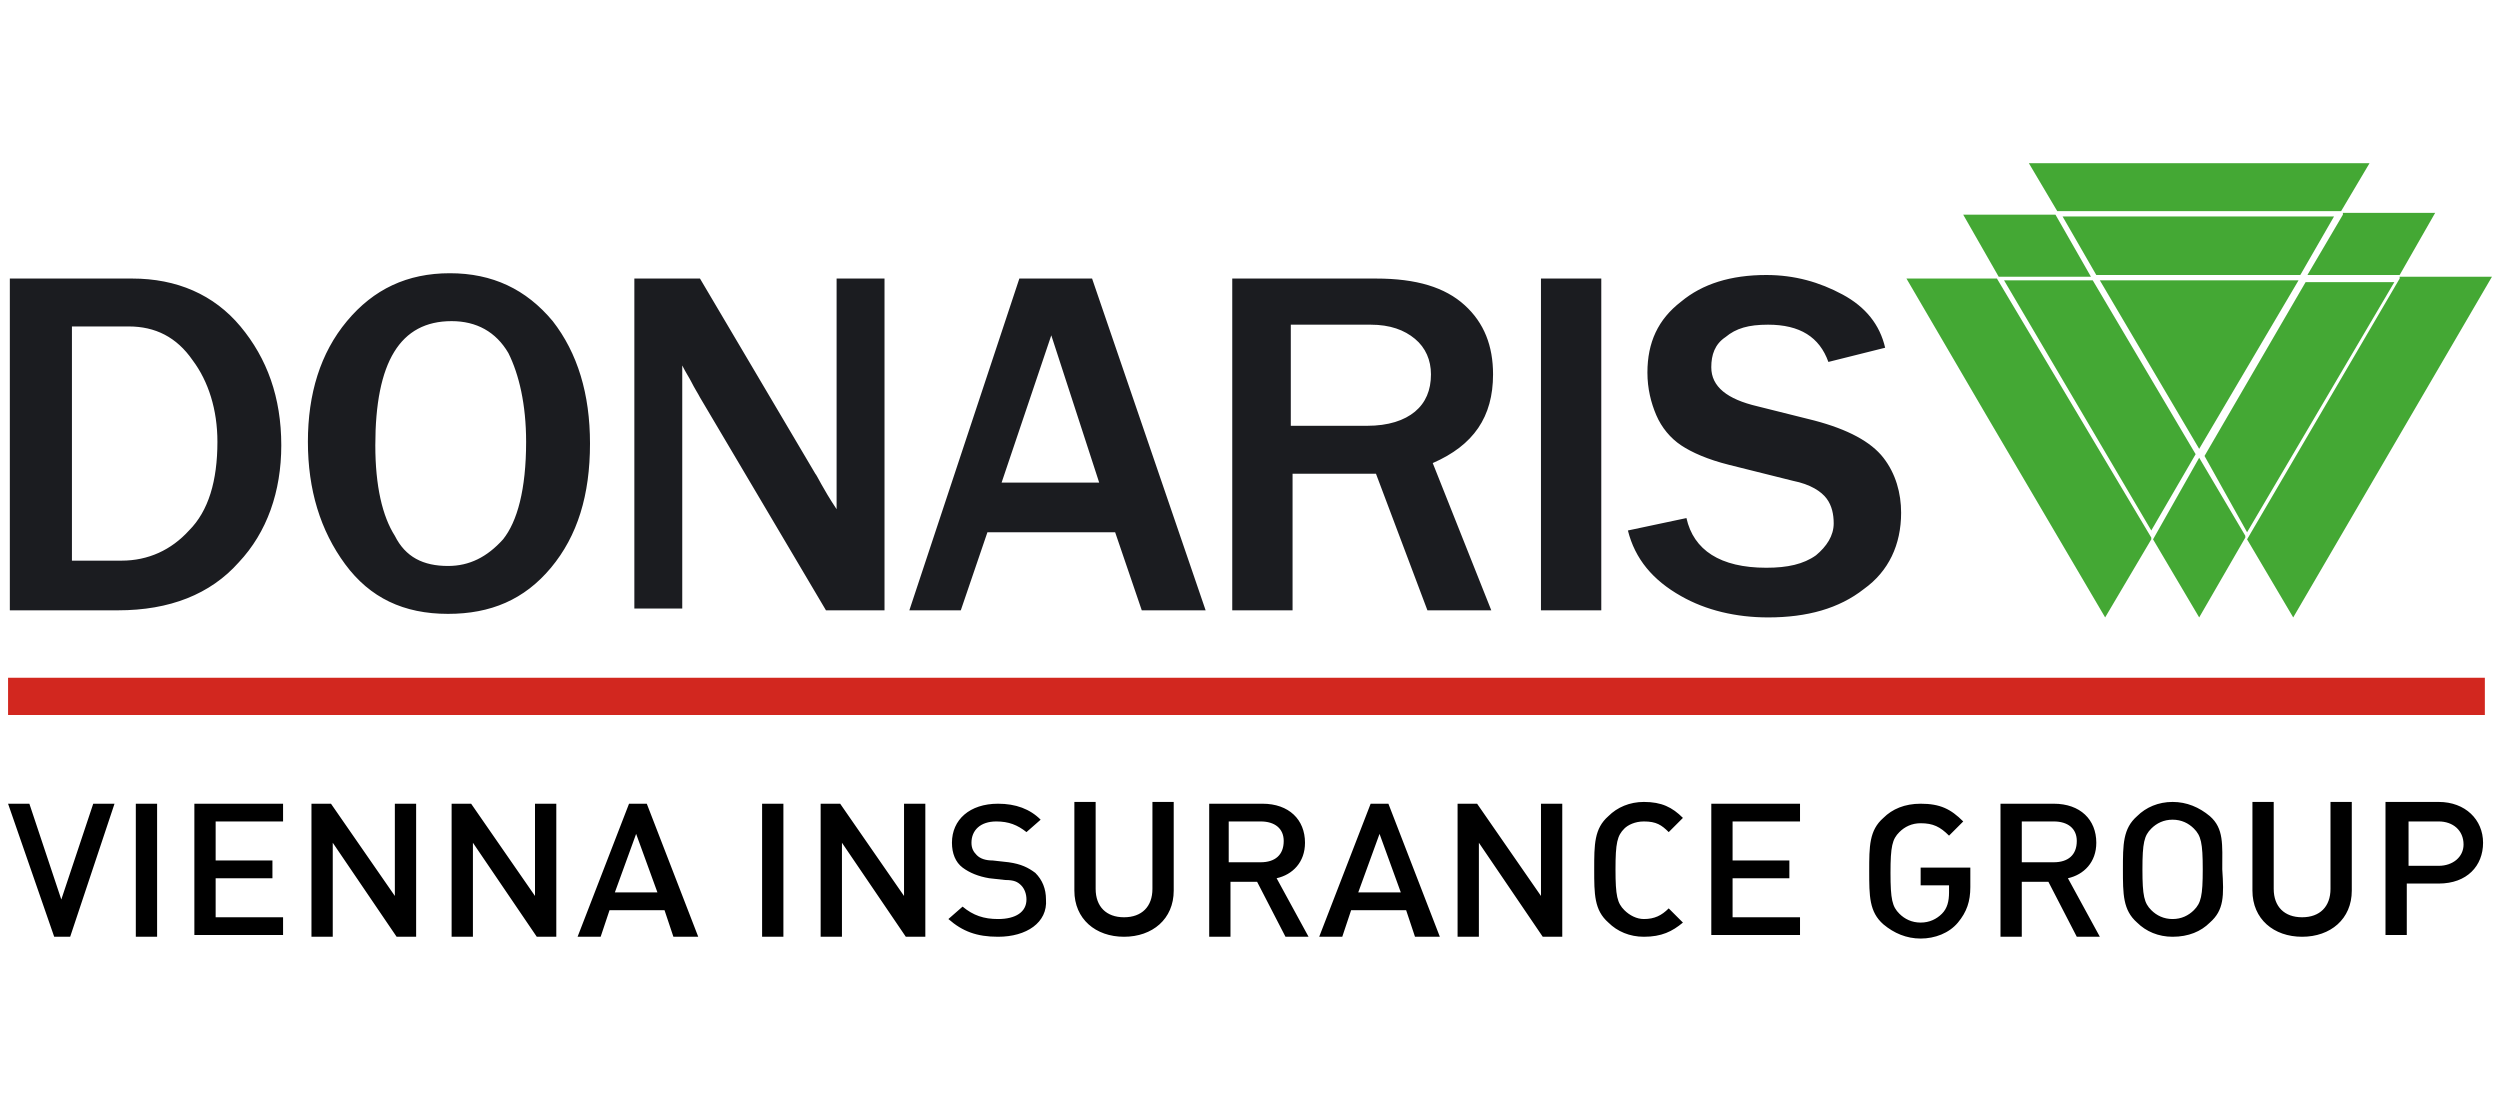
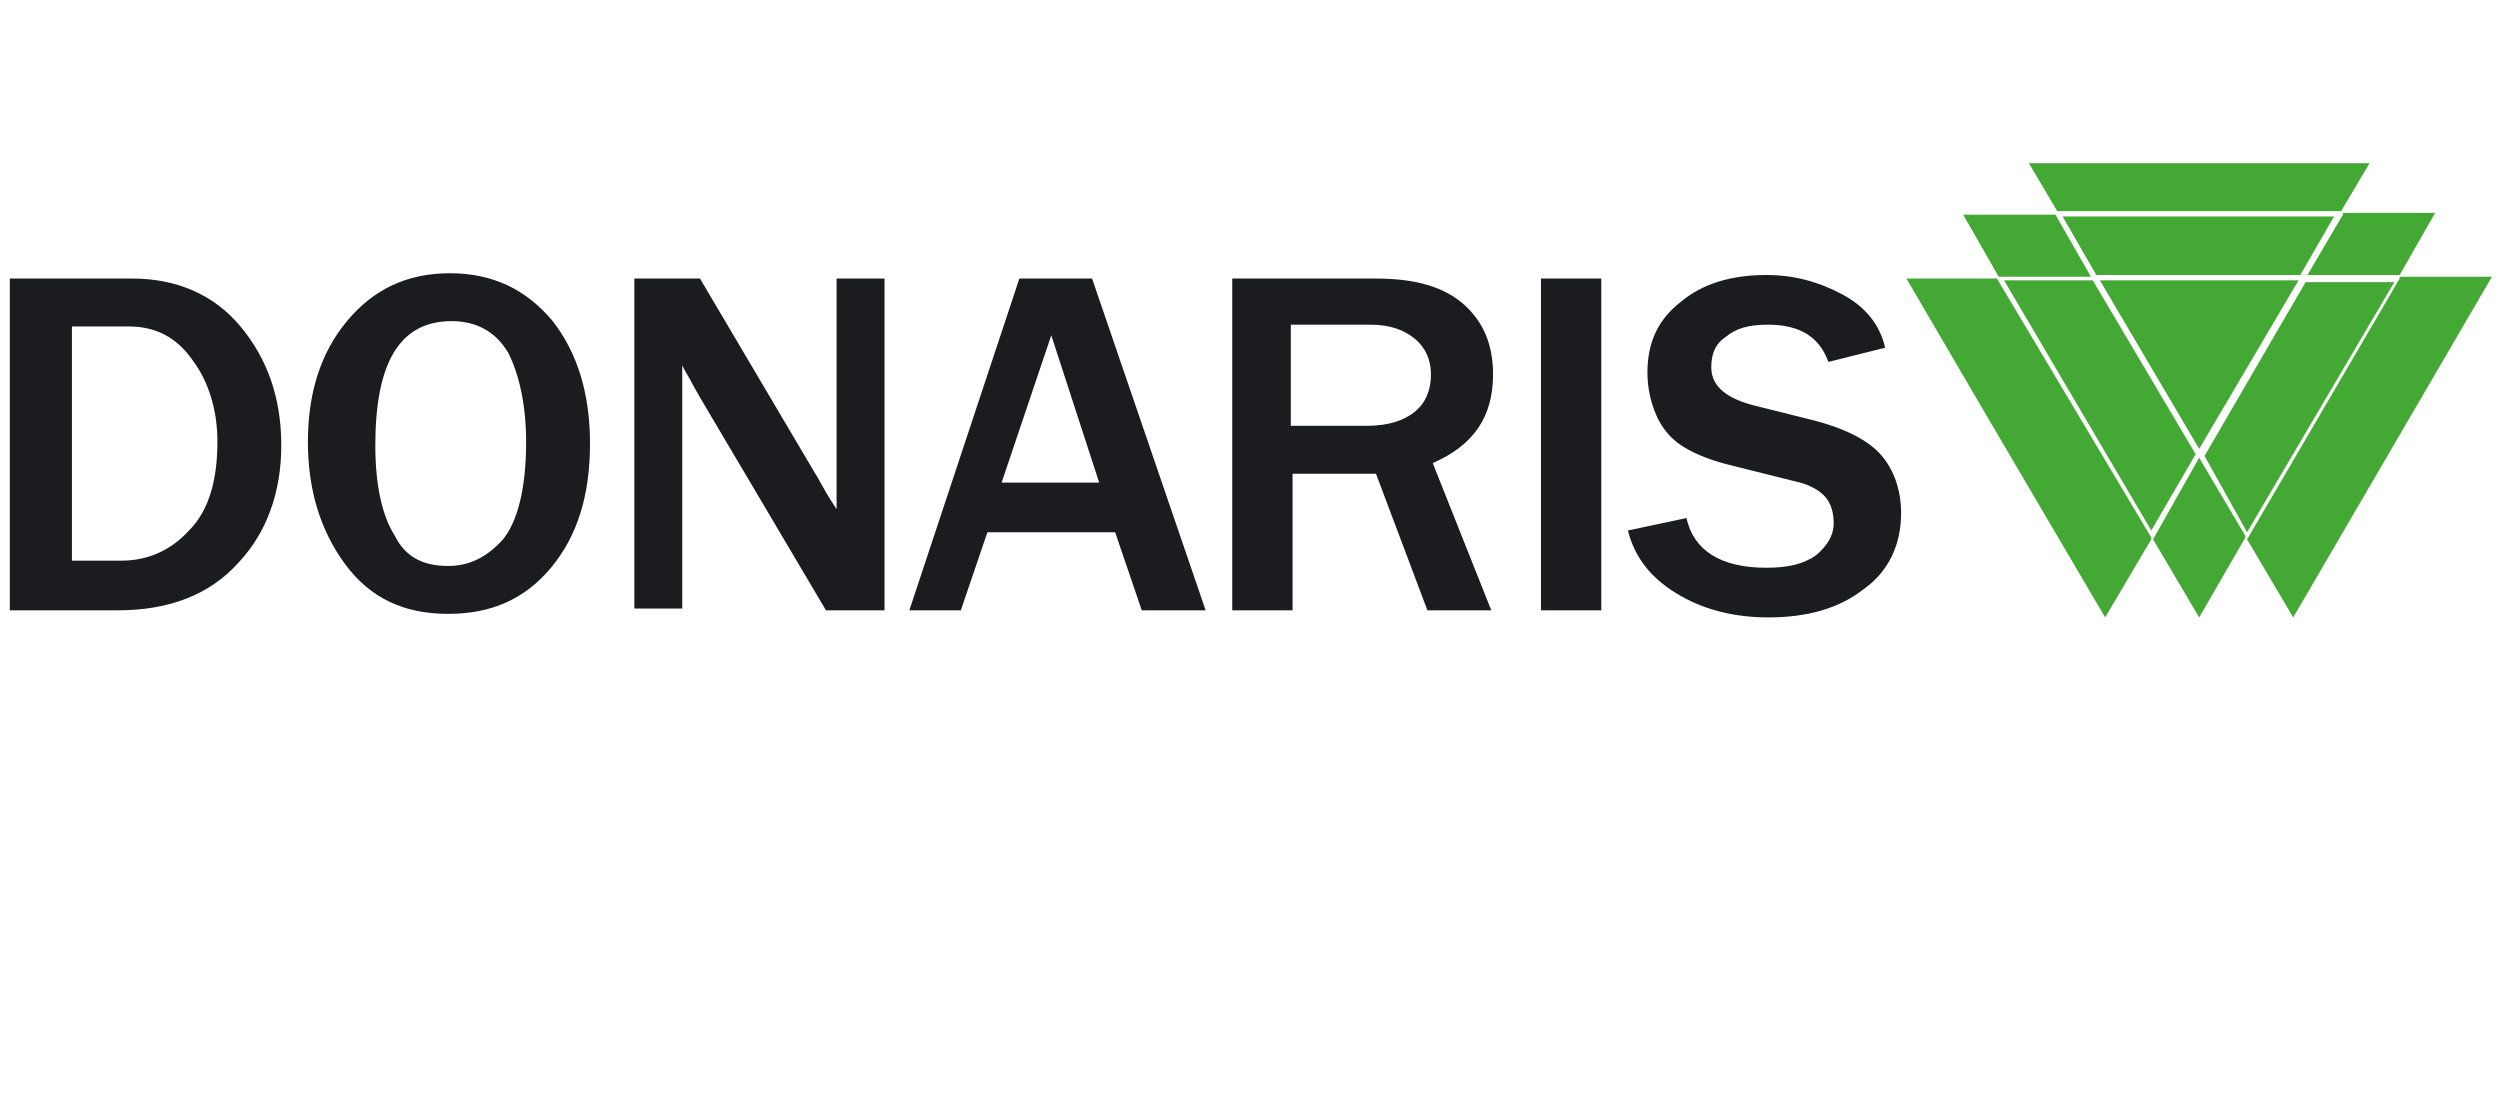
<svg xmlns="http://www.w3.org/2000/svg" width="150" height="66" viewBox="0 0 150 66" fill="none">
-   <path d="M0.484 40.665H149.091V42.9H0.484V40.665Z" fill="#D2271F" />
-   <path d="M146.323 49.287H144.513V51.949H146.323C147.175 51.949 147.813 51.416 147.813 50.671C147.813 49.819 147.175 49.287 146.323 49.287ZM146.323 53.013H144.407V56.1H143.13V48.116H146.323C147.92 48.116 148.984 49.181 148.984 50.565C148.984 51.949 148.026 53.013 146.323 53.013V53.013ZM138.126 56.206C136.423 56.206 135.146 55.142 135.146 53.439V48.116H136.423V53.332C136.423 54.397 137.062 55.036 138.126 55.036C139.191 55.036 139.83 54.397 139.83 53.332V48.116H141.107V53.439C141.107 55.142 139.83 56.206 138.126 56.206V56.206ZM131.633 49.713C131.313 49.394 130.888 49.181 130.355 49.181C129.823 49.181 129.397 49.394 129.078 49.713C128.652 50.139 128.546 50.565 128.546 52.161C128.546 53.758 128.652 54.184 129.078 54.61C129.397 54.929 129.823 55.142 130.355 55.142C130.888 55.142 131.313 54.929 131.633 54.61C132.059 54.184 132.165 53.758 132.165 52.161C132.165 50.565 132.059 50.139 131.633 49.713ZM132.591 55.355C132.059 55.887 131.313 56.206 130.355 56.206C129.504 56.206 128.759 55.887 128.226 55.355C127.375 54.61 127.375 53.652 127.375 52.161C127.375 50.671 127.375 49.713 128.226 48.968C128.759 48.436 129.504 48.116 130.355 48.116C131.207 48.116 131.952 48.436 132.591 48.968C133.442 49.713 133.336 50.671 133.336 52.161C133.442 53.758 133.442 54.61 132.591 55.355ZM123.223 49.287H121.307V51.736H123.223C124.075 51.736 124.607 51.31 124.607 50.458C124.607 49.713 124.075 49.287 123.223 49.287V49.287ZM124.607 56.206L122.904 52.907H121.307V56.206H120.03V48.223H123.223C124.82 48.223 125.778 49.181 125.778 50.565C125.778 51.736 125.033 52.481 124.075 52.694L125.991 56.206H124.607V56.206ZM117.475 55.355C116.942 55.994 116.091 56.313 115.239 56.313C114.388 56.313 113.642 55.994 113.004 55.461C112.152 54.716 112.152 53.758 112.152 52.268C112.152 50.778 112.152 49.819 113.004 49.074C113.536 48.542 114.281 48.223 115.239 48.223C116.41 48.223 117.049 48.542 117.794 49.287L116.942 50.139C116.41 49.606 115.984 49.394 115.239 49.394C114.707 49.394 114.281 49.606 113.962 49.926C113.536 50.352 113.43 50.778 113.43 52.374C113.43 53.971 113.536 54.397 113.962 54.823C114.281 55.142 114.707 55.355 115.239 55.355C115.771 55.355 116.197 55.142 116.517 54.823C116.836 54.503 116.942 54.078 116.942 53.545V53.119H115.239V52.055H118.22V53.226C118.22 54.078 118.007 54.716 117.475 55.355V55.355ZM102.678 56.206V48.223H108.001V49.287H103.955V51.629H107.362V52.694H103.955V55.036H108.001V56.1H102.678V56.206ZM98.633 56.206C97.781 56.206 97.036 55.887 96.504 55.355C95.652 54.61 95.652 53.652 95.652 52.161C95.652 50.671 95.652 49.713 96.504 48.968C97.036 48.436 97.781 48.116 98.633 48.116C99.697 48.116 100.336 48.436 100.975 49.074L100.123 49.926C99.697 49.5 99.378 49.287 98.633 49.287C98.1 49.287 97.675 49.5 97.462 49.713C97.036 50.139 96.93 50.565 96.93 52.161C96.93 53.758 97.036 54.184 97.462 54.61C97.781 54.929 98.207 55.142 98.633 55.142C99.272 55.142 99.697 54.929 100.123 54.503L100.975 55.355C100.336 55.887 99.697 56.206 98.633 56.206V56.206ZM92.565 56.206L88.733 50.565V56.206H87.455V48.223H88.626L92.459 53.758V48.223H93.736V56.206H92.565ZM82.772 50.032L81.494 53.545H84.049L82.772 50.032ZM84.9 56.206L84.368 54.61H81.068L80.536 56.206H79.152L82.239 48.223H83.304L86.391 56.206H84.9V56.206ZM75.639 49.287H73.723V51.736H75.639C76.491 51.736 77.023 51.31 77.023 50.458C77.023 49.713 76.491 49.287 75.639 49.287V49.287ZM77.129 56.206L75.426 52.907H73.829V56.206H72.552V48.223H75.746C77.342 48.223 78.3 49.181 78.3 50.565C78.3 51.736 77.555 52.481 76.597 52.694L78.513 56.206H77.129ZM67.442 56.206C65.739 56.206 64.462 55.142 64.462 53.439V48.116H65.739V53.332C65.739 54.397 66.378 55.036 67.442 55.036C68.507 55.036 69.146 54.397 69.146 53.332V48.116H70.423V53.439C70.423 55.142 69.146 56.206 67.442 56.206V56.206ZM59.884 56.206C58.607 56.206 57.755 55.887 56.904 55.142L57.755 54.397C58.394 54.929 59.033 55.142 59.884 55.142C60.949 55.142 61.588 54.716 61.588 53.971C61.588 53.652 61.481 53.332 61.268 53.119C61.055 52.907 60.842 52.8 60.31 52.8L59.352 52.694C58.713 52.587 58.181 52.374 57.755 52.055C57.33 51.736 57.117 51.203 57.117 50.565C57.117 49.181 58.181 48.223 59.884 48.223C60.949 48.223 61.8 48.542 62.439 49.181L61.588 49.926C61.055 49.5 60.523 49.287 59.778 49.287C58.82 49.287 58.288 49.819 58.288 50.565C58.288 50.884 58.394 51.097 58.607 51.31C58.82 51.523 59.139 51.629 59.565 51.629L60.523 51.736C61.268 51.842 61.694 52.055 62.12 52.374C62.546 52.8 62.759 53.332 62.759 53.971C62.865 55.355 61.588 56.206 59.884 56.206V56.206ZM54.349 56.206L50.517 50.565V56.206H49.239V48.223H50.41L54.242 53.758V48.223H55.52V56.206H54.349V56.206ZM45.726 48.223H47.004V56.206H45.726V48.223ZM38.168 50.032L36.891 53.545H39.446L38.168 50.032ZM40.404 56.206L39.871 54.61H36.572L36.039 56.206H34.655L37.742 48.223H38.807L41.894 56.206H40.404ZM32.207 56.206L28.375 50.565V56.206H27.097V48.223H28.268L32.1 53.758V48.223H33.378V56.206H32.207ZM23.797 56.206L19.965 50.565V56.206H18.688V48.223H19.859L23.691 53.758V48.223H24.968V56.206H23.797ZM11.662 56.206V48.223H16.984V49.287H12.939V51.629H16.346V52.694H12.939V55.036H16.984V56.1H11.662V56.206ZM8.149 48.223H9.426V56.206H8.149V48.223V48.223ZM4.21 56.206H3.252L0.484 48.223H1.762L3.678 53.971L5.594 48.223H6.871L4.21 56.206V56.206Z" fill="black" />
  <path d="M97.674 31.829L101.187 31.084C101.612 33 103.209 34.065 105.977 34.065C107.254 34.065 108.212 33.852 108.958 33.319C109.596 32.787 110.022 32.148 110.022 31.403C110.022 30.871 109.916 30.339 109.596 29.913C109.277 29.487 108.638 29.061 107.574 28.848L103.741 27.89C102.464 27.571 101.506 27.145 100.867 26.719C100.229 26.294 99.696 25.655 99.377 24.91C99.058 24.165 98.845 23.313 98.845 22.355C98.845 20.545 99.483 19.161 100.867 18.097C102.145 17.032 103.848 16.5 105.977 16.5C107.68 16.5 109.17 16.926 110.554 17.671C111.938 18.416 112.79 19.481 113.109 20.864L109.703 21.716C109.17 20.226 108 19.481 106.083 19.481C104.912 19.481 104.167 19.694 103.529 20.226C102.89 20.652 102.677 21.29 102.677 22.035C102.677 23.206 103.635 23.952 105.445 24.377L108.851 25.229C110.874 25.761 112.258 26.506 113.003 27.465C113.748 28.423 114.067 29.594 114.067 30.765C114.067 32.681 113.322 34.277 111.832 35.342C110.341 36.513 108.425 37.045 106.083 37.045C104.167 37.045 102.358 36.619 100.867 35.768C99.164 34.81 98.1 33.532 97.674 31.829M96.077 36.619H92.458V16.713H96.077V36.619V36.619ZM77.554 25.548H82.025C83.303 25.548 84.261 25.229 84.9 24.697C85.538 24.165 85.858 23.419 85.858 22.461C85.858 21.61 85.538 20.864 84.9 20.332C84.261 19.8 83.409 19.481 82.238 19.481H77.448V25.548H77.554ZM89.477 36.619H85.645L82.558 28.423H77.554V36.619H73.935V16.713H82.558C85.006 16.713 86.709 17.245 87.88 18.31C89.051 19.374 89.583 20.758 89.583 22.461C89.583 25.016 88.412 26.719 85.964 27.784L89.477 36.619V36.619ZM65.951 28.955L63.077 20.119L60.096 28.955H65.951ZM72.338 36.619H68.506L66.909 31.936H59.245L57.648 36.619H54.561L61.161 16.713H65.525L72.338 36.619ZM53.071 36.619H49.558L41.999 23.845C41.893 23.632 41.68 23.313 41.467 22.887C41.361 22.674 41.148 22.355 40.935 21.929V36.513H38.061V16.713H41.999L48.919 28.423C49.025 28.529 49.345 29.274 50.196 30.552V16.713H53.071V36.619V36.619ZM26.883 33.958C28.161 33.958 29.225 33.426 30.183 32.361C31.035 31.297 31.567 29.381 31.567 26.506C31.567 24.271 31.142 22.461 30.503 21.184C29.758 19.907 28.587 19.268 27.096 19.268C24.009 19.268 22.519 21.716 22.519 26.719C22.519 29.168 22.945 30.977 23.69 32.148C24.329 33.426 25.393 33.958 26.883 33.958V33.958ZM26.883 36.832C24.222 36.832 22.2 35.874 20.709 33.852C19.219 31.829 18.474 29.381 18.474 26.506C18.474 23.632 19.219 21.184 20.816 19.268C22.412 17.352 24.435 16.394 26.99 16.394C29.545 16.394 31.567 17.352 33.164 19.268C34.654 21.184 35.4 23.632 35.4 26.613C35.4 29.7 34.654 32.148 33.058 34.065C31.461 35.981 29.438 36.832 26.883 36.832ZM4.316 33.639H7.296C8.893 33.639 10.277 33 11.341 31.829C12.512 30.658 13.045 28.848 13.045 26.506C13.045 24.59 12.512 22.887 11.554 21.61C10.596 20.226 9.319 19.587 7.722 19.587H4.316V33.639V33.639ZM0.59 36.619V16.713H7.935C10.596 16.713 12.832 17.671 14.429 19.587C16.025 21.503 16.877 23.845 16.877 26.719C16.877 29.487 16.025 31.936 14.322 33.745C12.619 35.661 10.171 36.619 7.083 36.619H0.59Z" fill="#1B1C20" />
  <path fill-rule="evenodd" clip-rule="evenodd" d="M125.99 16.819L131.951 26.932L137.913 16.819H125.99V16.819ZM123.754 12.987L125.777 16.5H138.019L140.042 12.987H123.754V12.987ZM131.738 27.252L125.564 16.819H120.242L129.077 31.829L131.738 27.252V27.252ZM134.825 31.935L143.661 16.926H138.338L132.271 27.358L134.825 31.935V31.935ZM129.183 32.361L131.951 37.045L134.719 32.255V32.148L131.951 27.464L129.183 32.361ZM119.816 16.713H114.387L119.177 24.91L126.309 37.045L129.077 32.361V32.255L119.816 16.713V16.713ZM123.329 12.881H117.793L119.922 16.606H125.458L123.329 12.881V12.881ZM140.467 12.668L142.171 9.793H121.732L123.435 12.668H140.467V12.668ZM143.98 16.5L146.109 12.774H140.574V12.881L138.445 16.5H143.98ZM134.825 32.361L137.593 37.045L143.554 26.826L149.516 16.606H143.98V16.713L134.825 32.361V32.361Z" fill="#44A834" />
</svg>